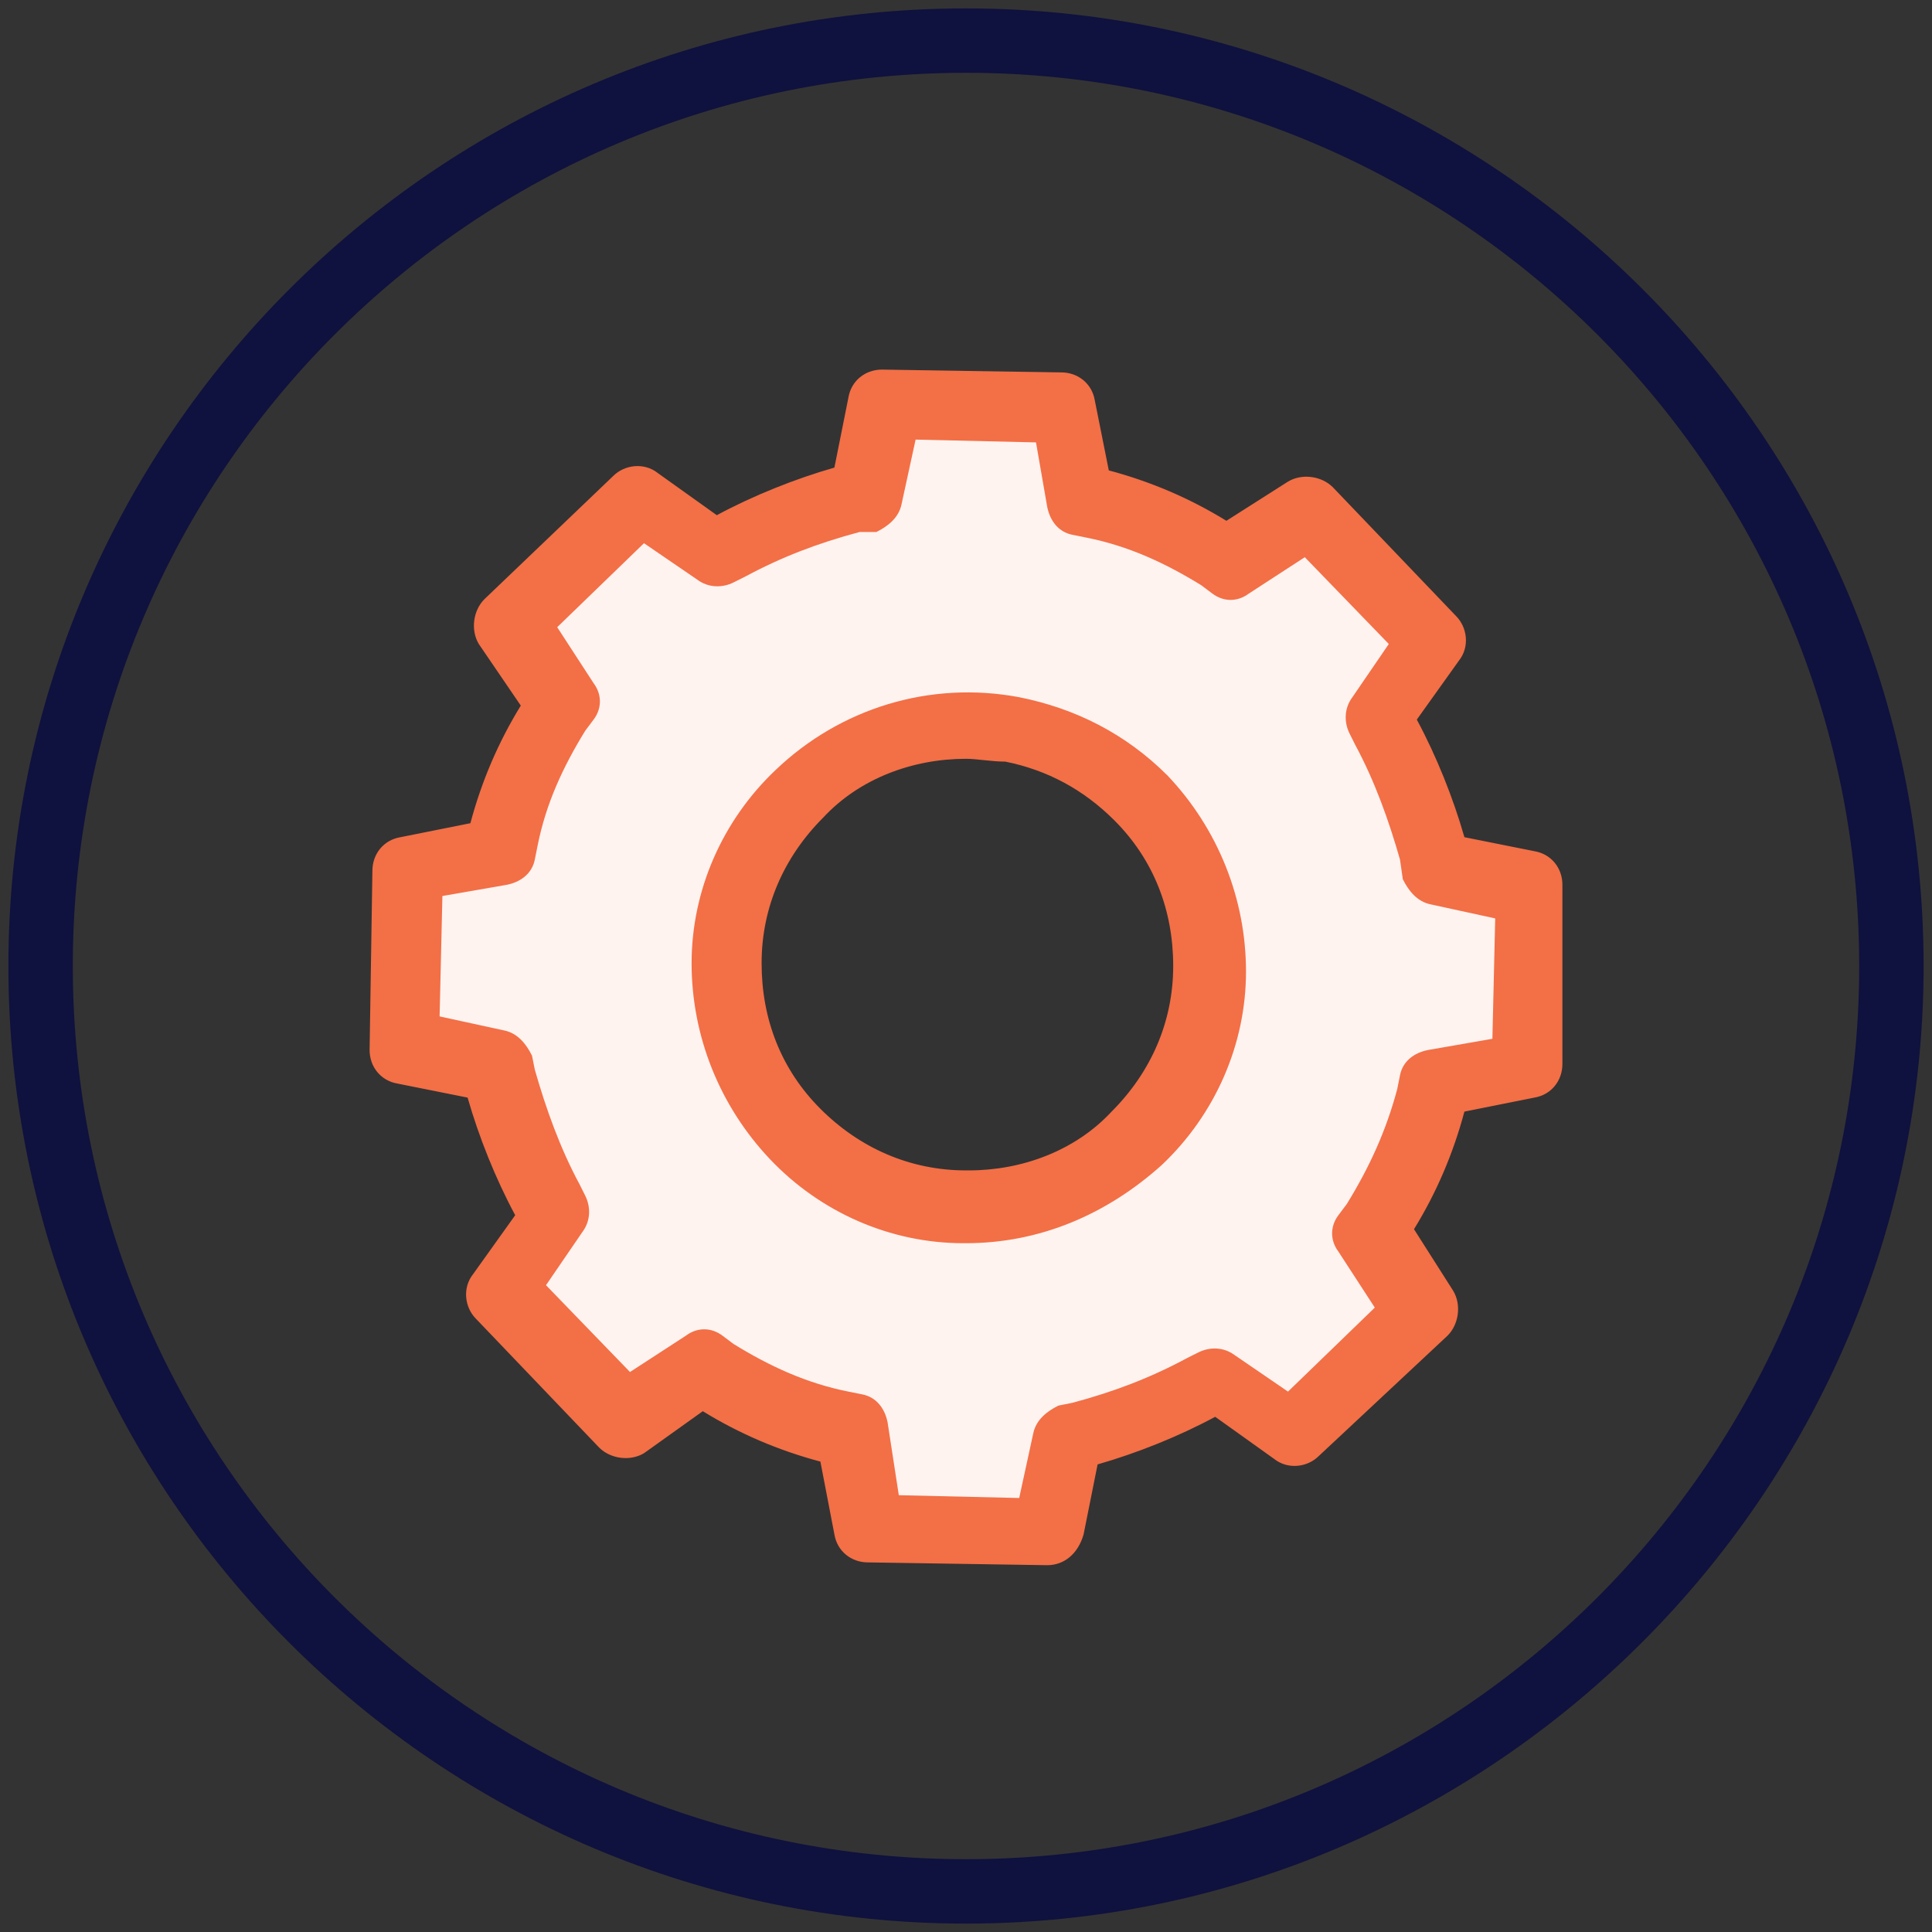
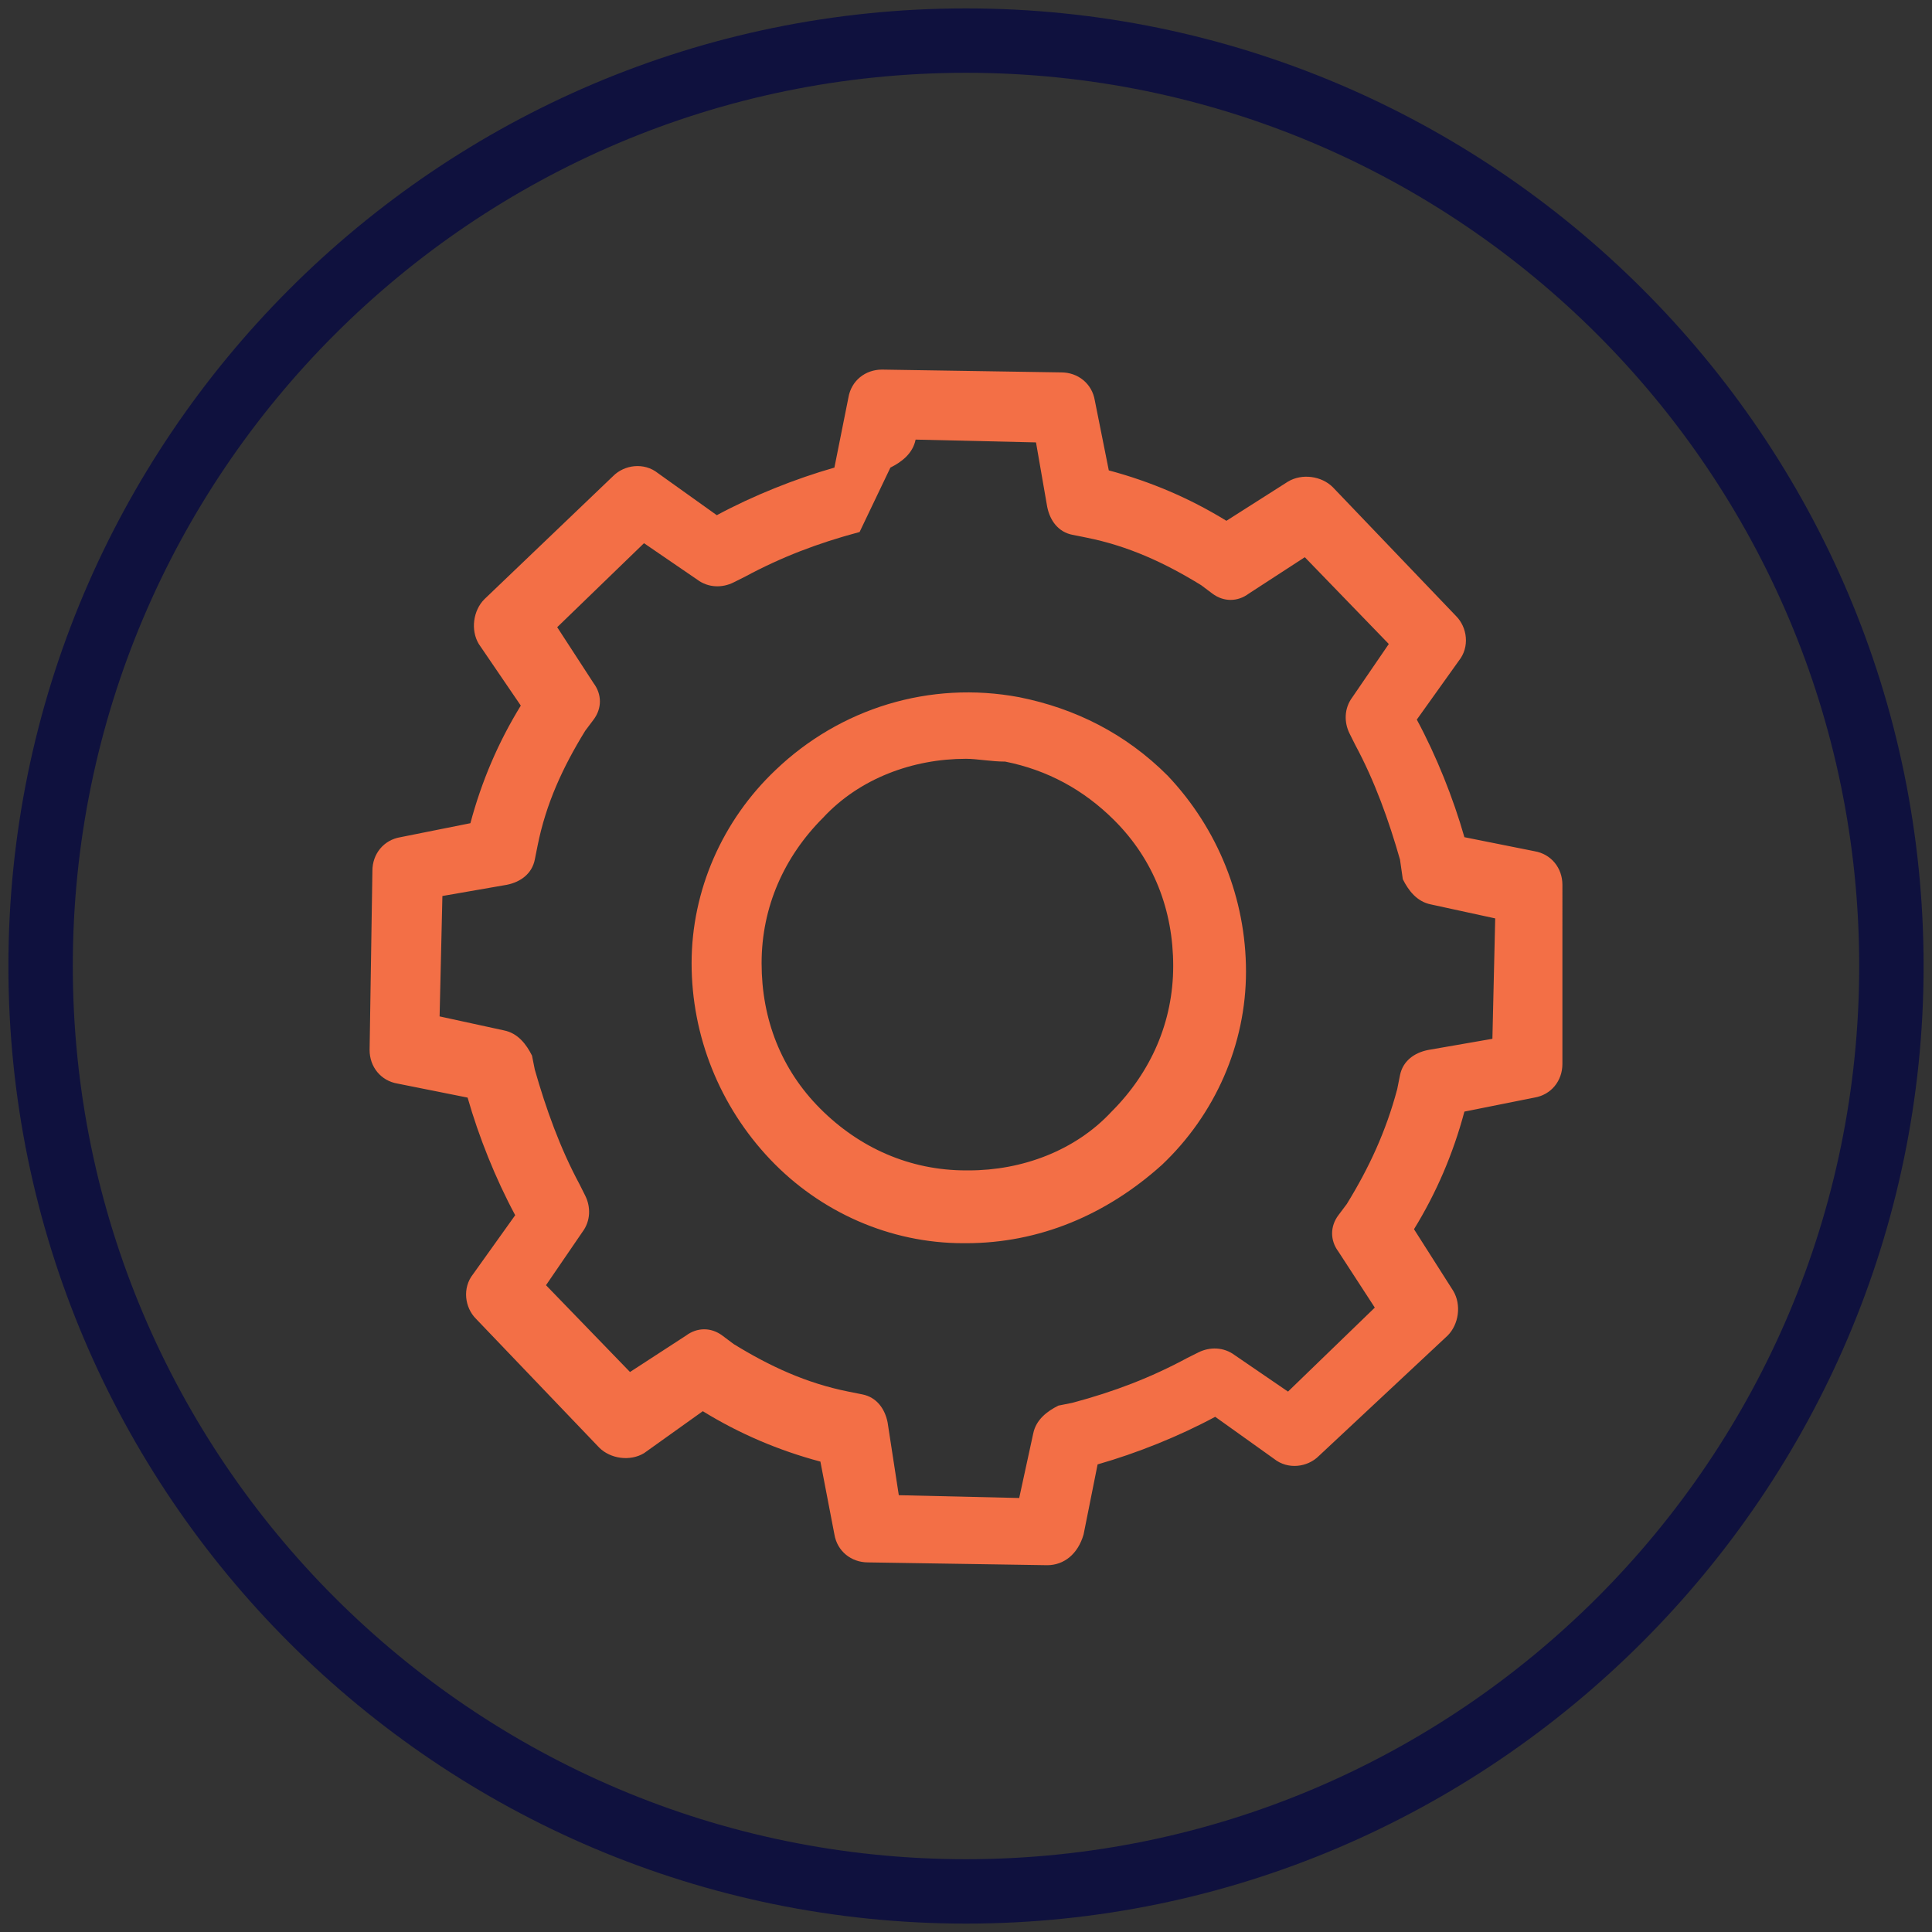
<svg xmlns="http://www.w3.org/2000/svg" version="1.1" id="Layer_1" x="0px" y="0px" viewBox="0 0 69 69" style="enable-background:new 0 0 69 69;" xml:space="preserve">
  <rect x="0" y="0" width="69" height="69" fill="#333333" stroke="none" />
  <style type="text/css">
	.st0{fill:#FFF3F0;}
	.st1{fill:#F36F46;}
	.st2{fill:#0F113E;}
</style>
  <g>
    <g>
      <g>
-         <path class="st0" d="M49.3,43.4c0.8-1.4,1.5-2.8,1.9-4.4l0.1-0.5l3.3-0.6l0.1-6.4l-3.3-0.7l-0.1-0.5c-0.4-1.6-1-3.1-1.8-4.4     l-0.2-0.4l1.9-2.8l-4.4-4.6L43.9,20l-0.4-0.3c-1.4-0.8-2.8-1.5-4.4-1.9l-0.5-0.1l-0.6-3.3l-6.4-0.1l-0.7,3.3l-0.5,0.1     c-1.6,0.4-3.1,1-4.4,1.8l-0.4,0.2l-2.8-1.9l-4.6,4.4l1.8,2.8l-0.3,0.4c-0.8,1.4-1.5,2.8-1.9,4.4l-0.1,0.5l-3.3,0.6l-0.1,6.4     l3.3,0.7l0.1,0.5c0.4,1.6,1,3.1,1.8,4.4l0.2,0.4l-1.9,2.8l4.4,4.6l2.8-1.8l0.4,0.3c1.4,0.8,2.8,1.5,4.4,1.9l0.5,0.1l0.6,3.3     l6.4,0.1l0.7-3.3l0.5-0.1c1.6-0.4,3.1-1,4.4-1.8l0.4-0.2l2.8,1.9l4.6-4.4L49,43.9L49.3,43.4z M40.5,40.7     c-3.4,3.3-8.9,3.2-12.2-0.2c-1.6-1.6-2.5-3.8-2.4-6.1c0-2.3,1-4.4,2.6-6.1c2.1-2,4.9-2.8,7.6-2.3c1.7,0.3,3.3,1.1,4.6,2.5     c1.6,1.6,2.5,3.8,2.4,6.1C43.1,36.9,42.2,39.1,40.5,40.7z" />
-         <path class="st1" d="M37.4,55.9C37.4,55.9,37.4,55.9,37.4,55.9L31,55.8c-0.6,0-1.1-0.4-1.2-1l-0.5-2.6c-1.5-0.4-2.9-1-4.2-1.8     L23,51.9c-0.5,0.3-1.2,0.2-1.6-0.2L17,47.1c-0.4-0.4-0.5-1.1-0.1-1.6l1.5-2.1c-0.7-1.3-1.3-2.8-1.7-4.2l-2.5-0.5     c-0.6-0.1-1-0.6-1-1.2l0.1-6.4c0-0.6,0.4-1.1,1-1.2l2.5-0.5c0.4-1.5,1-2.9,1.8-4.2L17.1,23c-0.3-0.5-0.2-1.2,0.2-1.6l4.6-4.4     c0.4-0.4,1.1-0.5,1.6-0.1l2.1,1.5c1.3-0.7,2.8-1.3,4.2-1.7l0.5-2.5c0.1-0.6,0.6-1,1.2-1c0,0,0,0,0,0l6.4,0.1c0.6,0,1.1,0.4,1.2,1     l0.5,2.5c1.5,0.4,2.9,1,4.2,1.8l2.2-1.4c0.5-0.3,1.2-0.2,1.6,0.2l4.4,4.6c0.4,0.4,0.5,1.1,0.1,1.6l-1.5,2.1     c0.7,1.3,1.3,2.8,1.7,4.2l2.5,0.5c0.6,0.1,1,0.6,1,1.2L55.8,38c0,0.6-0.4,1.1-1,1.2l-2.5,0.5c-0.4,1.5-1,2.9-1.8,4.2l1.4,2.2     c0.3,0.5,0.2,1.2-0.2,1.6L47.1,52c-0.4,0.4-1.1,0.5-1.6,0.1l-2.1-1.5c-1.3,0.7-2.8,1.3-4.2,1.7l-0.5,2.5     C38.5,55.5,38,55.9,37.4,55.9z M32.1,53.4l4.3,0.1l0.5-2.3c0.1-0.5,0.5-0.8,0.9-1l0.5-0.1c1.5-0.4,2.8-0.9,4.1-1.6l0.4-0.2     c0.4-0.2,0.9-0.2,1.3,0.1l1.9,1.3l3.1-3l-1.3-2c-0.3-0.4-0.3-0.9,0-1.3l0.3-0.4c0.8-1.3,1.4-2.6,1.8-4.1l0.1-0.5     c0.1-0.5,0.5-0.8,1-0.9l2.3-0.4l0.1-4.3l-2.3-0.5c-0.5-0.1-0.8-0.5-1-0.9L50,30.7c-0.4-1.4-0.9-2.8-1.6-4.1l-0.2-0.4     c-0.2-0.4-0.2-0.9,0.1-1.3l1.3-1.9l-3-3.1l-2,1.3c-0.4,0.3-0.9,0.3-1.3,0l-0.4-0.3c-1.3-0.8-2.6-1.4-4.1-1.7l-0.5-0.1     c-0.5-0.1-0.8-0.5-0.9-1l-0.4-2.3l-4.3-0.1l-0.5,2.3c-0.1,0.5-0.5,0.8-0.9,1L30.7,19c-1.5,0.4-2.8,0.9-4.1,1.6l-0.4,0.2     c-0.4,0.2-0.9,0.2-1.3-0.1l-1.9-1.3l-3.1,3l1.3,2c0.3,0.4,0.3,0.9,0,1.3l-0.3,0.4c-0.8,1.3-1.4,2.6-1.7,4.1l-0.1,0.5     c-0.1,0.5-0.5,0.8-1,0.9l-2.3,0.4l-0.1,4.3l2.3,0.5c0.5,0.1,0.8,0.5,1,0.9l0.1,0.5c0.4,1.4,0.9,2.8,1.6,4.1l0.2,0.4     c0.2,0.4,0.2,0.9-0.1,1.3l-1.3,1.9l3,3.1l2-1.3c0.4-0.3,0.9-0.3,1.3,0l0.4,0.3c1.3,0.8,2.6,1.4,4.1,1.7l0.5,0.1     c0.5,0.1,0.8,0.5,0.9,1L32.1,53.4z M34.5,44.4c0,0-0.1,0-0.1,0c-2.6,0-5.1-1.1-6.9-3c-1.8-1.9-2.8-4.4-2.8-7c0-2.6,1.1-5.1,3-6.9     c2.3-2.2,5.5-3.2,8.7-2.6c2,0.4,3.8,1.3,5.3,2.8c1.8,1.9,2.8,4.4,2.8,7c0,2.6-1.1,5.1-3,6.9l0,0C39.5,43.4,37.1,44.4,34.5,44.4z      M34.5,27.1c-1.9,0-3.8,0.7-5.1,2.1c-1.4,1.4-2.2,3.2-2.2,5.2c0,2,0.7,3.8,2.1,5.2c1.4,1.4,3.2,2.2,5.2,2.2c0,0,0.1,0,0.1,0     c1.9,0,3.8-0.7,5.1-2.1l0,0c1.4-1.4,2.2-3.2,2.2-5.2c0-2-0.7-3.8-2.1-5.2c-1.1-1.1-2.4-1.8-3.9-2.1     C35.4,27.2,34.9,27.1,34.5,27.1z" />
+         <path class="st1" d="M37.4,55.9C37.4,55.9,37.4,55.9,37.4,55.9L31,55.8c-0.6,0-1.1-0.4-1.2-1l-0.5-2.6c-1.5-0.4-2.9-1-4.2-1.8     L23,51.9c-0.5,0.3-1.2,0.2-1.6-0.2L17,47.1c-0.4-0.4-0.5-1.1-0.1-1.6l1.5-2.1c-0.7-1.3-1.3-2.8-1.7-4.2l-2.5-0.5     c-0.6-0.1-1-0.6-1-1.2l0.1-6.4c0-0.6,0.4-1.1,1-1.2l2.5-0.5c0.4-1.5,1-2.9,1.8-4.2L17.1,23c-0.3-0.5-0.2-1.2,0.2-1.6l4.6-4.4     c0.4-0.4,1.1-0.5,1.6-0.1l2.1,1.5c1.3-0.7,2.8-1.3,4.2-1.7l0.5-2.5c0.1-0.6,0.6-1,1.2-1c0,0,0,0,0,0l6.4,0.1c0.6,0,1.1,0.4,1.2,1     l0.5,2.5c1.5,0.4,2.9,1,4.2,1.8l2.2-1.4c0.5-0.3,1.2-0.2,1.6,0.2l4.4,4.6c0.4,0.4,0.5,1.1,0.1,1.6l-1.5,2.1     c0.7,1.3,1.3,2.8,1.7,4.2l2.5,0.5c0.6,0.1,1,0.6,1,1.2L55.8,38c0,0.6-0.4,1.1-1,1.2l-2.5,0.5c-0.4,1.5-1,2.9-1.8,4.2l1.4,2.2     c0.3,0.5,0.2,1.2-0.2,1.6L47.1,52c-0.4,0.4-1.1,0.5-1.6,0.1l-2.1-1.5c-1.3,0.7-2.8,1.3-4.2,1.7l-0.5,2.5     C38.5,55.5,38,55.9,37.4,55.9z M32.1,53.4l4.3,0.1l0.5-2.3c0.1-0.5,0.5-0.8,0.9-1l0.5-0.1c1.5-0.4,2.8-0.9,4.1-1.6l0.4-0.2     c0.4-0.2,0.9-0.2,1.3,0.1l1.9,1.3l3.1-3l-1.3-2c-0.3-0.4-0.3-0.9,0-1.3l0.3-0.4c0.8-1.3,1.4-2.6,1.8-4.1l0.1-0.5     c0.1-0.5,0.5-0.8,1-0.9l2.3-0.4l0.1-4.3l-2.3-0.5c-0.5-0.1-0.8-0.5-1-0.9L50,30.7c-0.4-1.4-0.9-2.8-1.6-4.1l-0.2-0.4     c-0.2-0.4-0.2-0.9,0.1-1.3l1.3-1.9l-3-3.1l-2,1.3c-0.4,0.3-0.9,0.3-1.3,0l-0.4-0.3c-1.3-0.8-2.6-1.4-4.1-1.7l-0.5-0.1     c-0.5-0.1-0.8-0.5-0.9-1l-0.4-2.3l-4.3-0.1c-0.1,0.5-0.5,0.8-0.9,1L30.7,19c-1.5,0.4-2.8,0.9-4.1,1.6l-0.4,0.2     c-0.4,0.2-0.9,0.2-1.3-0.1l-1.9-1.3l-3.1,3l1.3,2c0.3,0.4,0.3,0.9,0,1.3l-0.3,0.4c-0.8,1.3-1.4,2.6-1.7,4.1l-0.1,0.5     c-0.1,0.5-0.5,0.8-1,0.9l-2.3,0.4l-0.1,4.3l2.3,0.5c0.5,0.1,0.8,0.5,1,0.9l0.1,0.5c0.4,1.4,0.9,2.8,1.6,4.1l0.2,0.4     c0.2,0.4,0.2,0.9-0.1,1.3l-1.3,1.9l3,3.1l2-1.3c0.4-0.3,0.9-0.3,1.3,0l0.4,0.3c1.3,0.8,2.6,1.4,4.1,1.7l0.5,0.1     c0.5,0.1,0.8,0.5,0.9,1L32.1,53.4z M34.5,44.4c0,0-0.1,0-0.1,0c-2.6,0-5.1-1.1-6.9-3c-1.8-1.9-2.8-4.4-2.8-7c0-2.6,1.1-5.1,3-6.9     c2.3-2.2,5.5-3.2,8.7-2.6c2,0.4,3.8,1.3,5.3,2.8c1.8,1.9,2.8,4.4,2.8,7c0,2.6-1.1,5.1-3,6.9l0,0C39.5,43.4,37.1,44.4,34.5,44.4z      M34.5,27.1c-1.9,0-3.8,0.7-5.1,2.1c-1.4,1.4-2.2,3.2-2.2,5.2c0,2,0.7,3.8,2.1,5.2c1.4,1.4,3.2,2.2,5.2,2.2c0,0,0.1,0,0.1,0     c1.9,0,3.8-0.7,5.1-2.1l0,0c1.4-1.4,2.2-3.2,2.2-5.2c0-2-0.7-3.8-2.1-5.2c-1.1-1.1-2.4-1.8-3.9-2.1     C35.4,27.2,34.9,27.1,34.5,27.1z" />
      </g>
    </g>
    <g>
      <path class="st2" d="M34.5,68.7c-18.8,0-34.2-15.3-34.2-34.2c0-18.8,15.3-34.2,34.2-34.2c18.8,0,34.2,15.3,34.2,34.2    C68.7,53.3,53.3,68.7,34.5,68.7z M34.5,2.6C16.9,2.6,2.6,16.9,2.6,34.5s14.3,31.9,31.9,31.9s31.9-14.3,31.9-31.9    S52.1,2.6,34.5,2.6z" />
    </g>
  </g>
</svg>